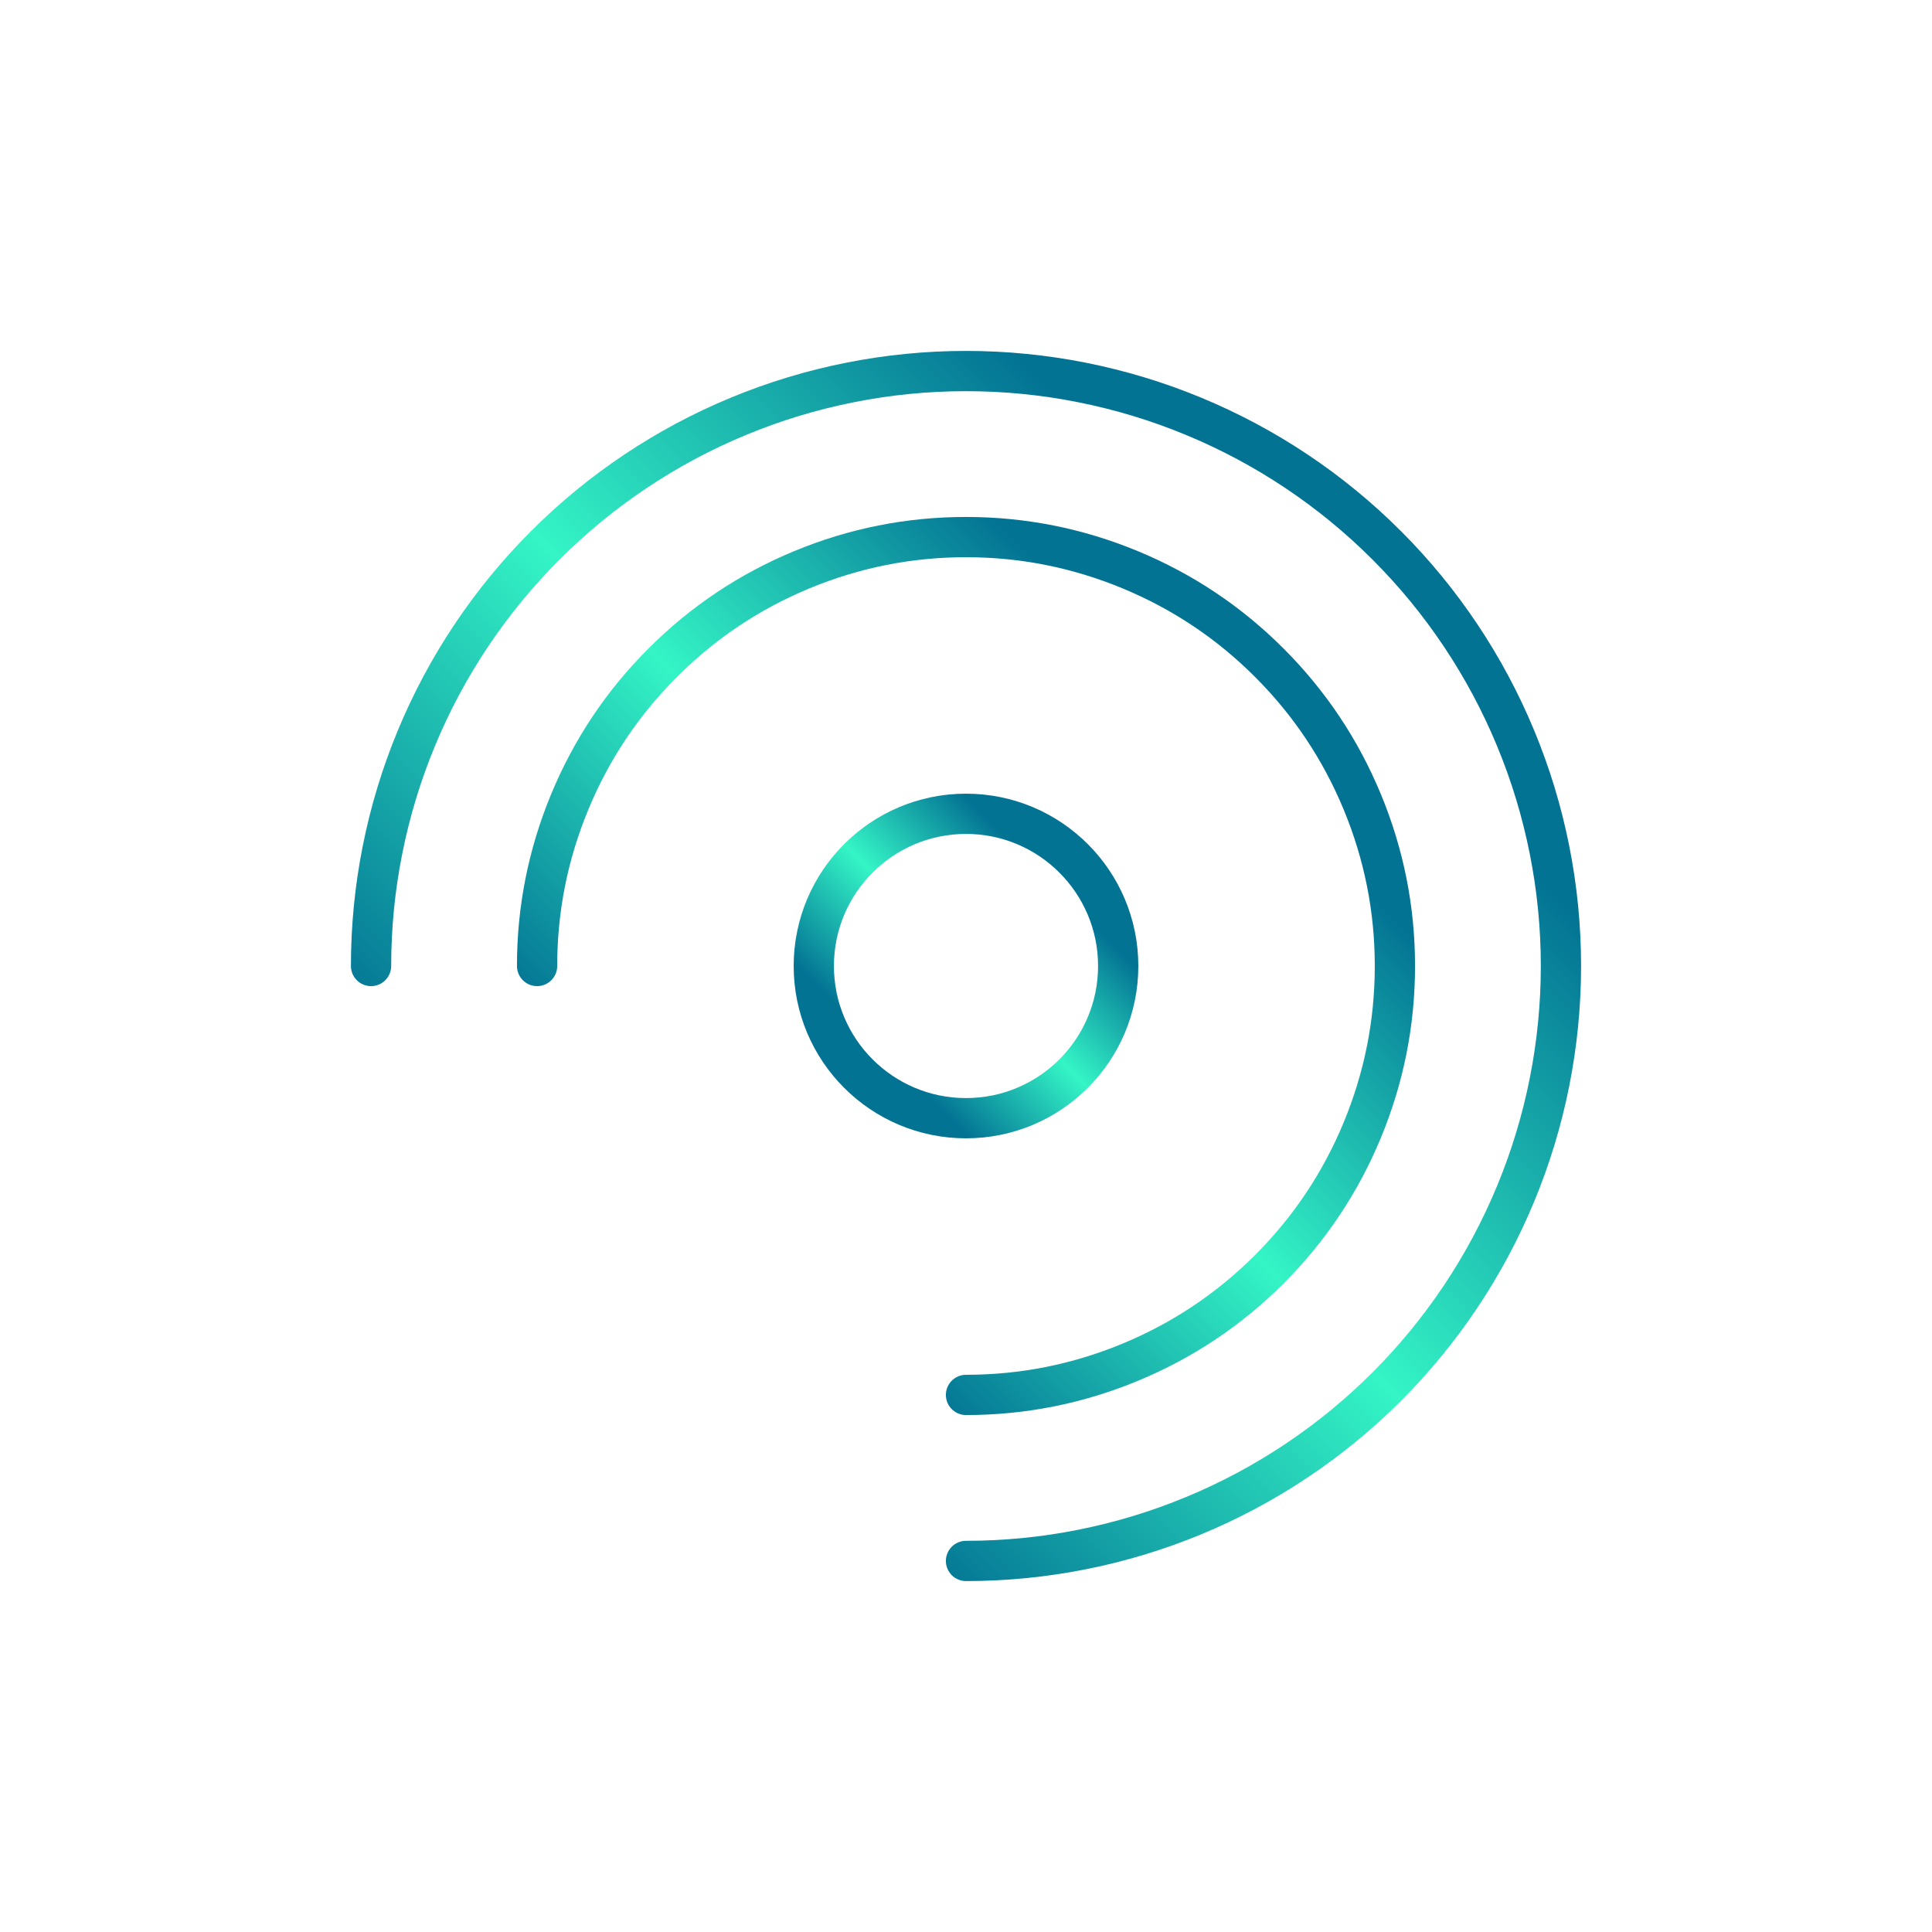
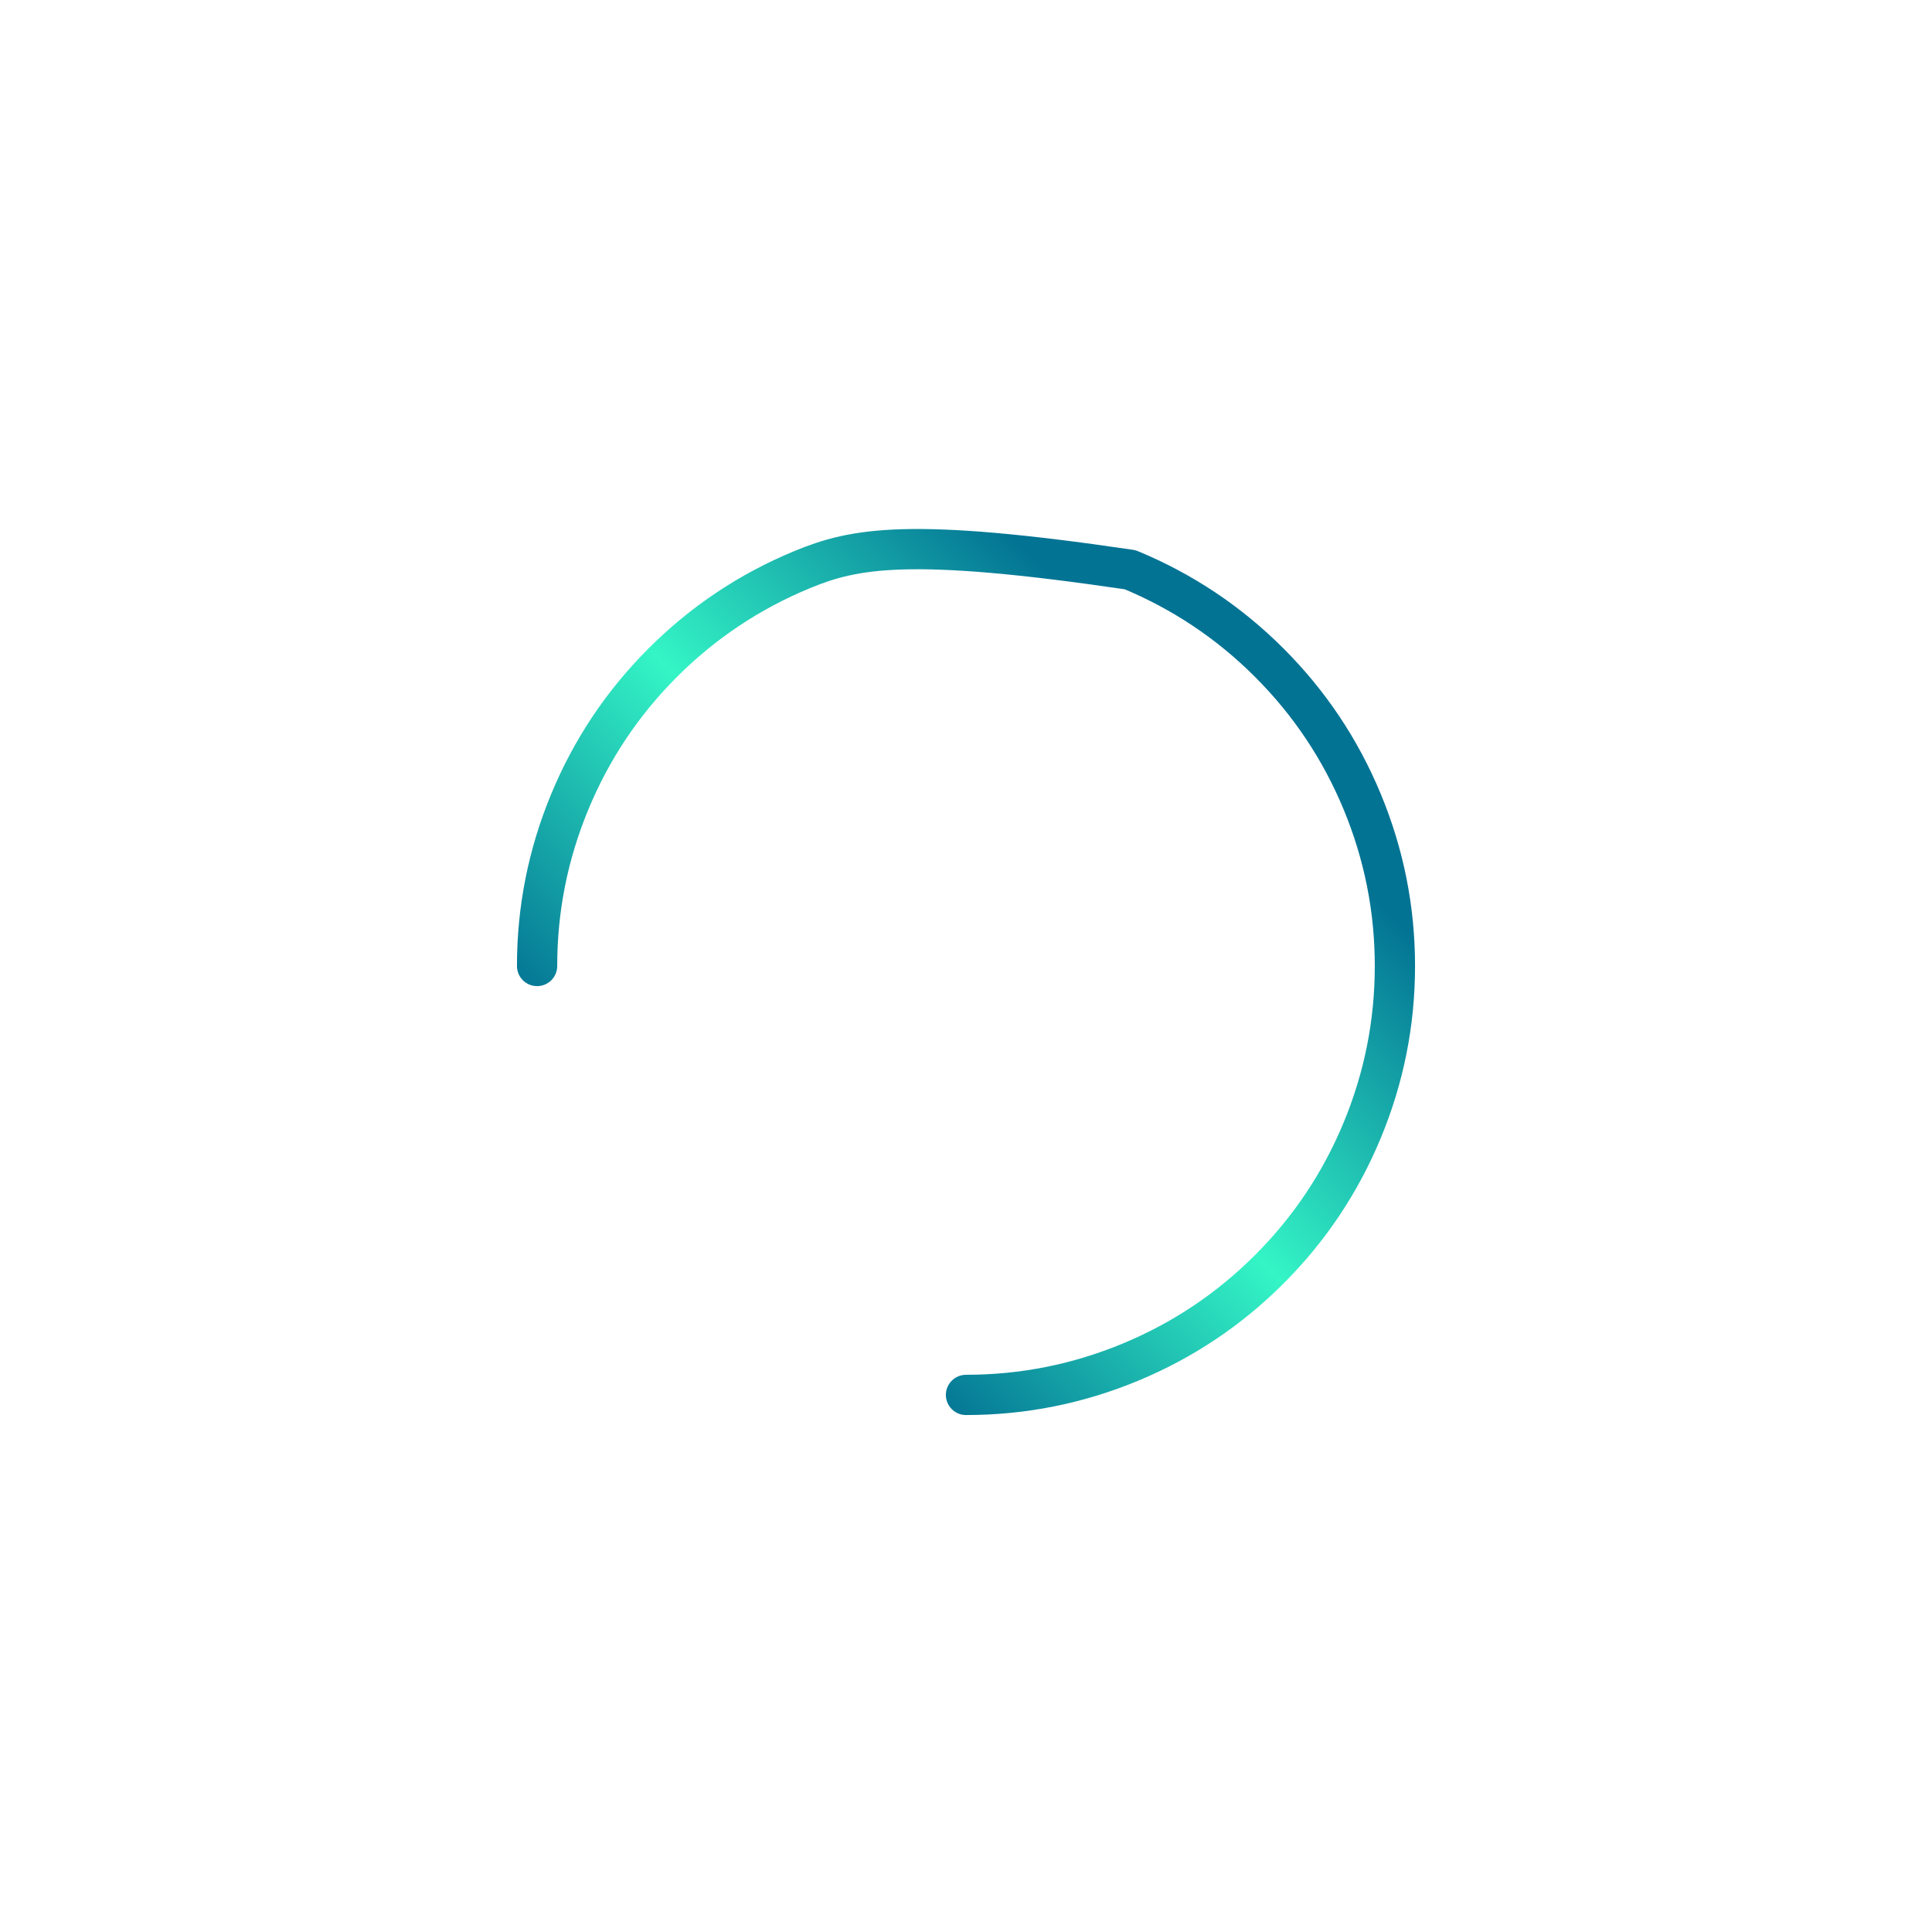
<svg xmlns="http://www.w3.org/2000/svg" viewBox="0 0 800 800" width="800" height="800" fill="none">
  <defs>
    <clipPath id="clipPath_1039">
      <rect width="550" height="550" x="125" y="125" fill="rgb(255,255,255)" />
    </clipPath>
    <linearGradient id="paint_linear_3043" x1="71.528" x2="345.255" y1="345.255" y2="71.528" gradientUnits="userSpaceOnUse">
      <stop stop-color="rgb(3,115,148)" offset="0" stop-opacity="1" />
      <stop stop-color="rgb(52,245,198)" offset="0.5" stop-opacity="1" />
      <stop stop-color="rgb(3,115,148)" offset="1" stop-opacity="1" />
    </linearGradient>
    <linearGradient id="paint_linear_3044" x1="163.195" x2="360.533" y1="360.533" y2="163.195" gradientUnits="userSpaceOnUse">
      <stop stop-color="rgb(3,115,148)" offset="0" stop-opacity="1" />
      <stop stop-color="rgb(52,245,198)" offset="0.5" stop-opacity="1" />
      <stop stop-color="rgb(3,115,148)" offset="1" stop-opacity="1" />
    </linearGradient>
    <linearGradient id="paint_linear_3045" x1="315.972" x2="385.995" y1="385.995" y2="315.972" gradientUnits="userSpaceOnUse">
      <stop stop-color="rgb(3,115,148)" offset="0" stop-opacity="1" />
      <stop stop-color="rgb(52,245,198)" offset="0.5" stop-opacity="1" />
      <stop stop-color="rgb(3,115,148)" offset="1" stop-opacity="1" />
    </linearGradient>
  </defs>
-   <rect id="98" width="800" height="800" x="0" y="0" fill="rgb(255,255,255)" fill-opacity="0" />
  <g id="freshrss-svgrepo-com 1" clip-path="url(#clipPath_1039)" customFrame="url(#clipPath_1039)">
    <rect id="freshrss-svgrepo-com 1" width="550" height="550" x="125" y="125" />
-     <path id="Форма 252" d="M400 646.354C416.176 646.354 432.196 644.776 448.061 641.621C463.926 638.465 479.331 633.792 494.276 627.602C509.22 621.411 523.417 613.823 536.867 604.836C550.317 595.849 562.761 585.637 574.199 574.199C585.637 562.761 595.849 550.317 604.836 536.867C613.823 523.417 621.411 509.22 627.602 494.276C633.792 479.331 638.465 463.926 641.621 448.061C644.776 432.196 646.354 416.176 646.354 400C646.354 383.824 644.776 367.804 641.621 351.939C638.465 336.074 633.792 320.669 627.602 305.724C621.411 290.78 613.823 276.583 604.836 263.133C595.849 249.683 585.637 237.24 574.199 225.801C562.761 214.363 550.317 204.151 536.867 195.164C523.417 186.177 509.22 178.589 494.276 172.399C479.331 166.208 463.926 161.535 448.061 158.38C432.196 155.224 416.176 153.646 400 153.646C383.824 153.646 367.804 155.224 351.939 158.38C336.074 161.535 320.669 166.208 305.724 172.399C290.78 178.589 276.583 186.177 263.133 195.164C249.683 204.151 237.24 214.363 225.801 225.801C214.363 237.239 204.151 249.683 195.164 263.133C186.177 276.583 178.589 290.78 172.399 305.724C166.208 320.669 161.535 336.074 158.38 351.939C155.224 367.804 153.646 383.824 153.646 400" fill-rule="nonzero" stroke="url(#paint_linear_3043)" stroke-linecap="round" stroke-linejoin="round" stroke-width="16.667" />
-     <path id="Форма 253" d="M400 577.604C423.552 577.604 446.207 573.098 467.966 564.085C489.725 555.072 508.932 542.239 525.585 525.585C542.239 508.932 555.072 489.725 564.085 467.966C573.098 446.207 577.604 423.552 577.604 400C577.604 376.448 573.098 353.793 564.085 332.034C555.072 310.275 542.239 291.069 525.585 274.415C508.932 257.761 489.725 244.928 467.966 235.915C446.207 226.902 423.552 222.396 400 222.396C376.448 222.396 353.793 226.902 332.034 235.915C310.275 244.928 291.069 257.761 274.415 274.415C257.761 291.069 244.928 310.275 235.915 332.034C226.902 353.793 222.396 376.448 222.396 400" fill-rule="nonzero" stroke="url(#paint_linear_3044)" stroke-linecap="round" stroke-linejoin="round" stroke-width="16.667" />
-     <circle id="Эллипс 83" cx="400" cy="400" r="63.021" stroke="url(#paint_linear_3045)" stroke-linecap="round" stroke-linejoin="round" stroke-width="16.667" />
+     <path id="Форма 253" d="M400 577.604C423.552 577.604 446.207 573.098 467.966 564.085C489.725 555.072 508.932 542.239 525.585 525.585C542.239 508.932 555.072 489.725 564.085 467.966C573.098 446.207 577.604 423.552 577.604 400C577.604 376.448 573.098 353.793 564.085 332.034C555.072 310.275 542.239 291.069 525.585 274.415C508.932 257.761 489.725 244.928 467.966 235.915C376.448 222.396 353.793 226.902 332.034 235.915C310.275 244.928 291.069 257.761 274.415 274.415C257.761 291.069 244.928 310.275 235.915 332.034C226.902 353.793 222.396 376.448 222.396 400" fill-rule="nonzero" stroke="url(#paint_linear_3044)" stroke-linecap="round" stroke-linejoin="round" stroke-width="16.667" />
  </g>
</svg>